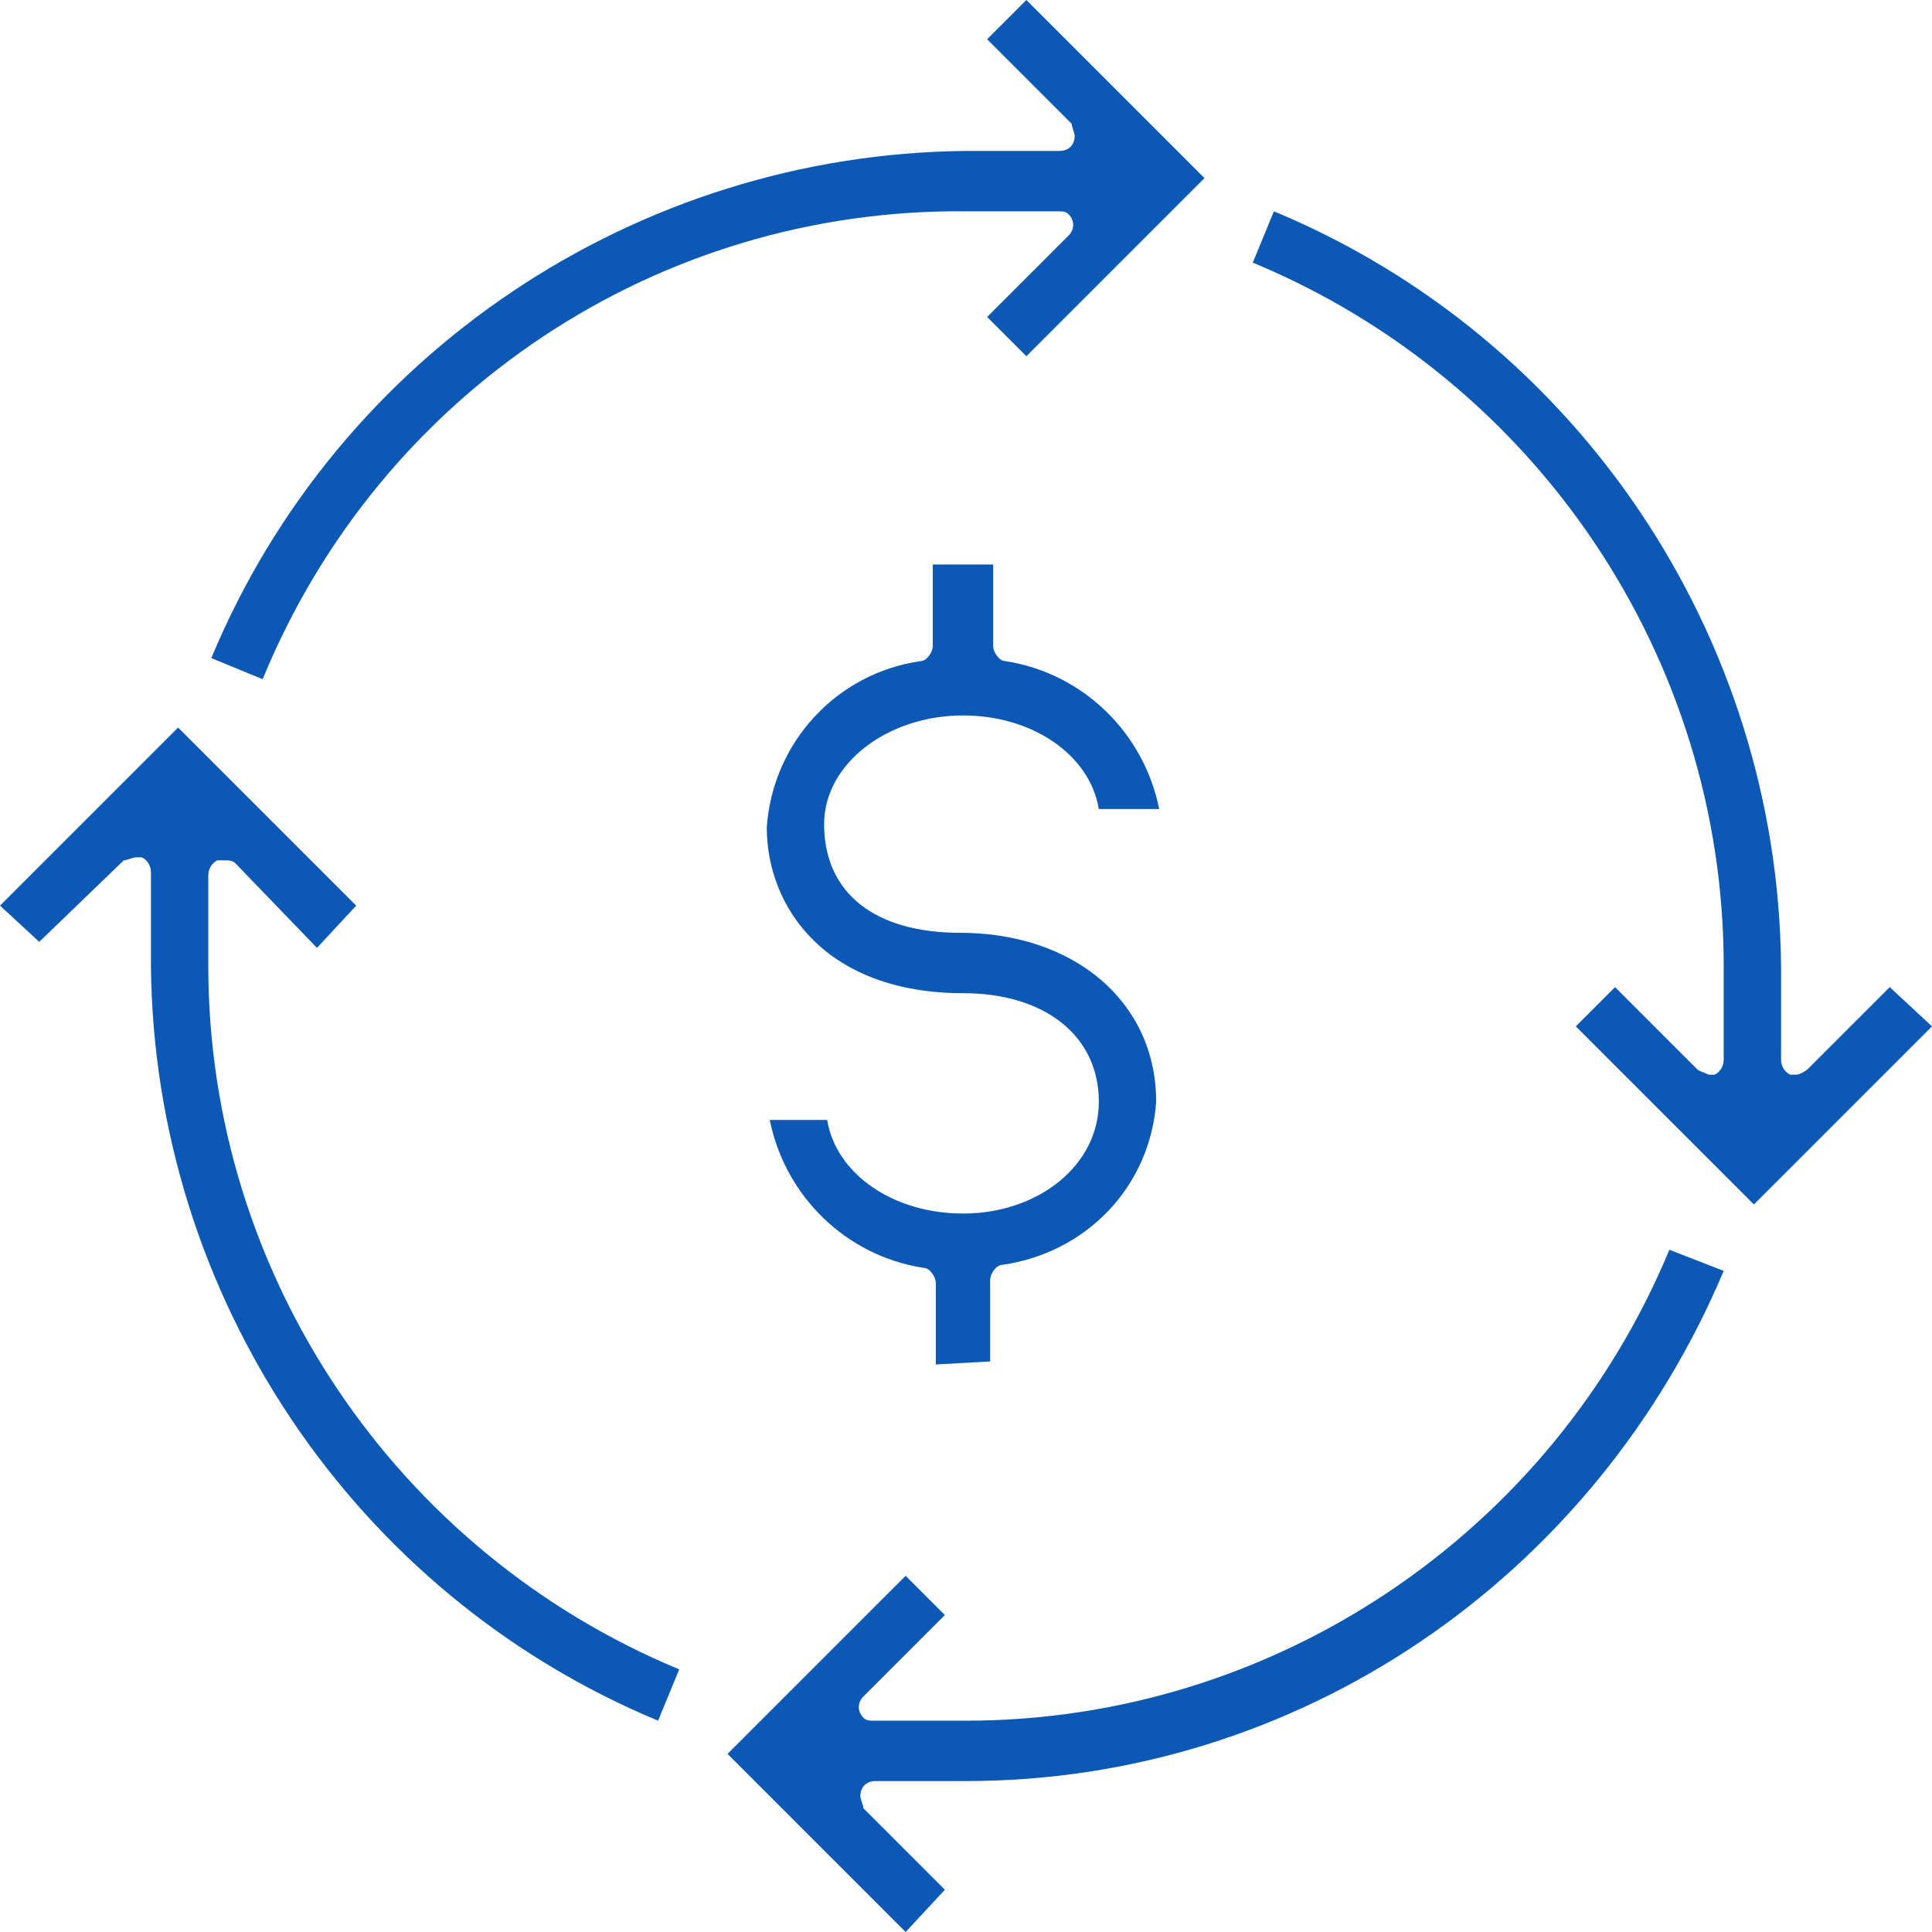
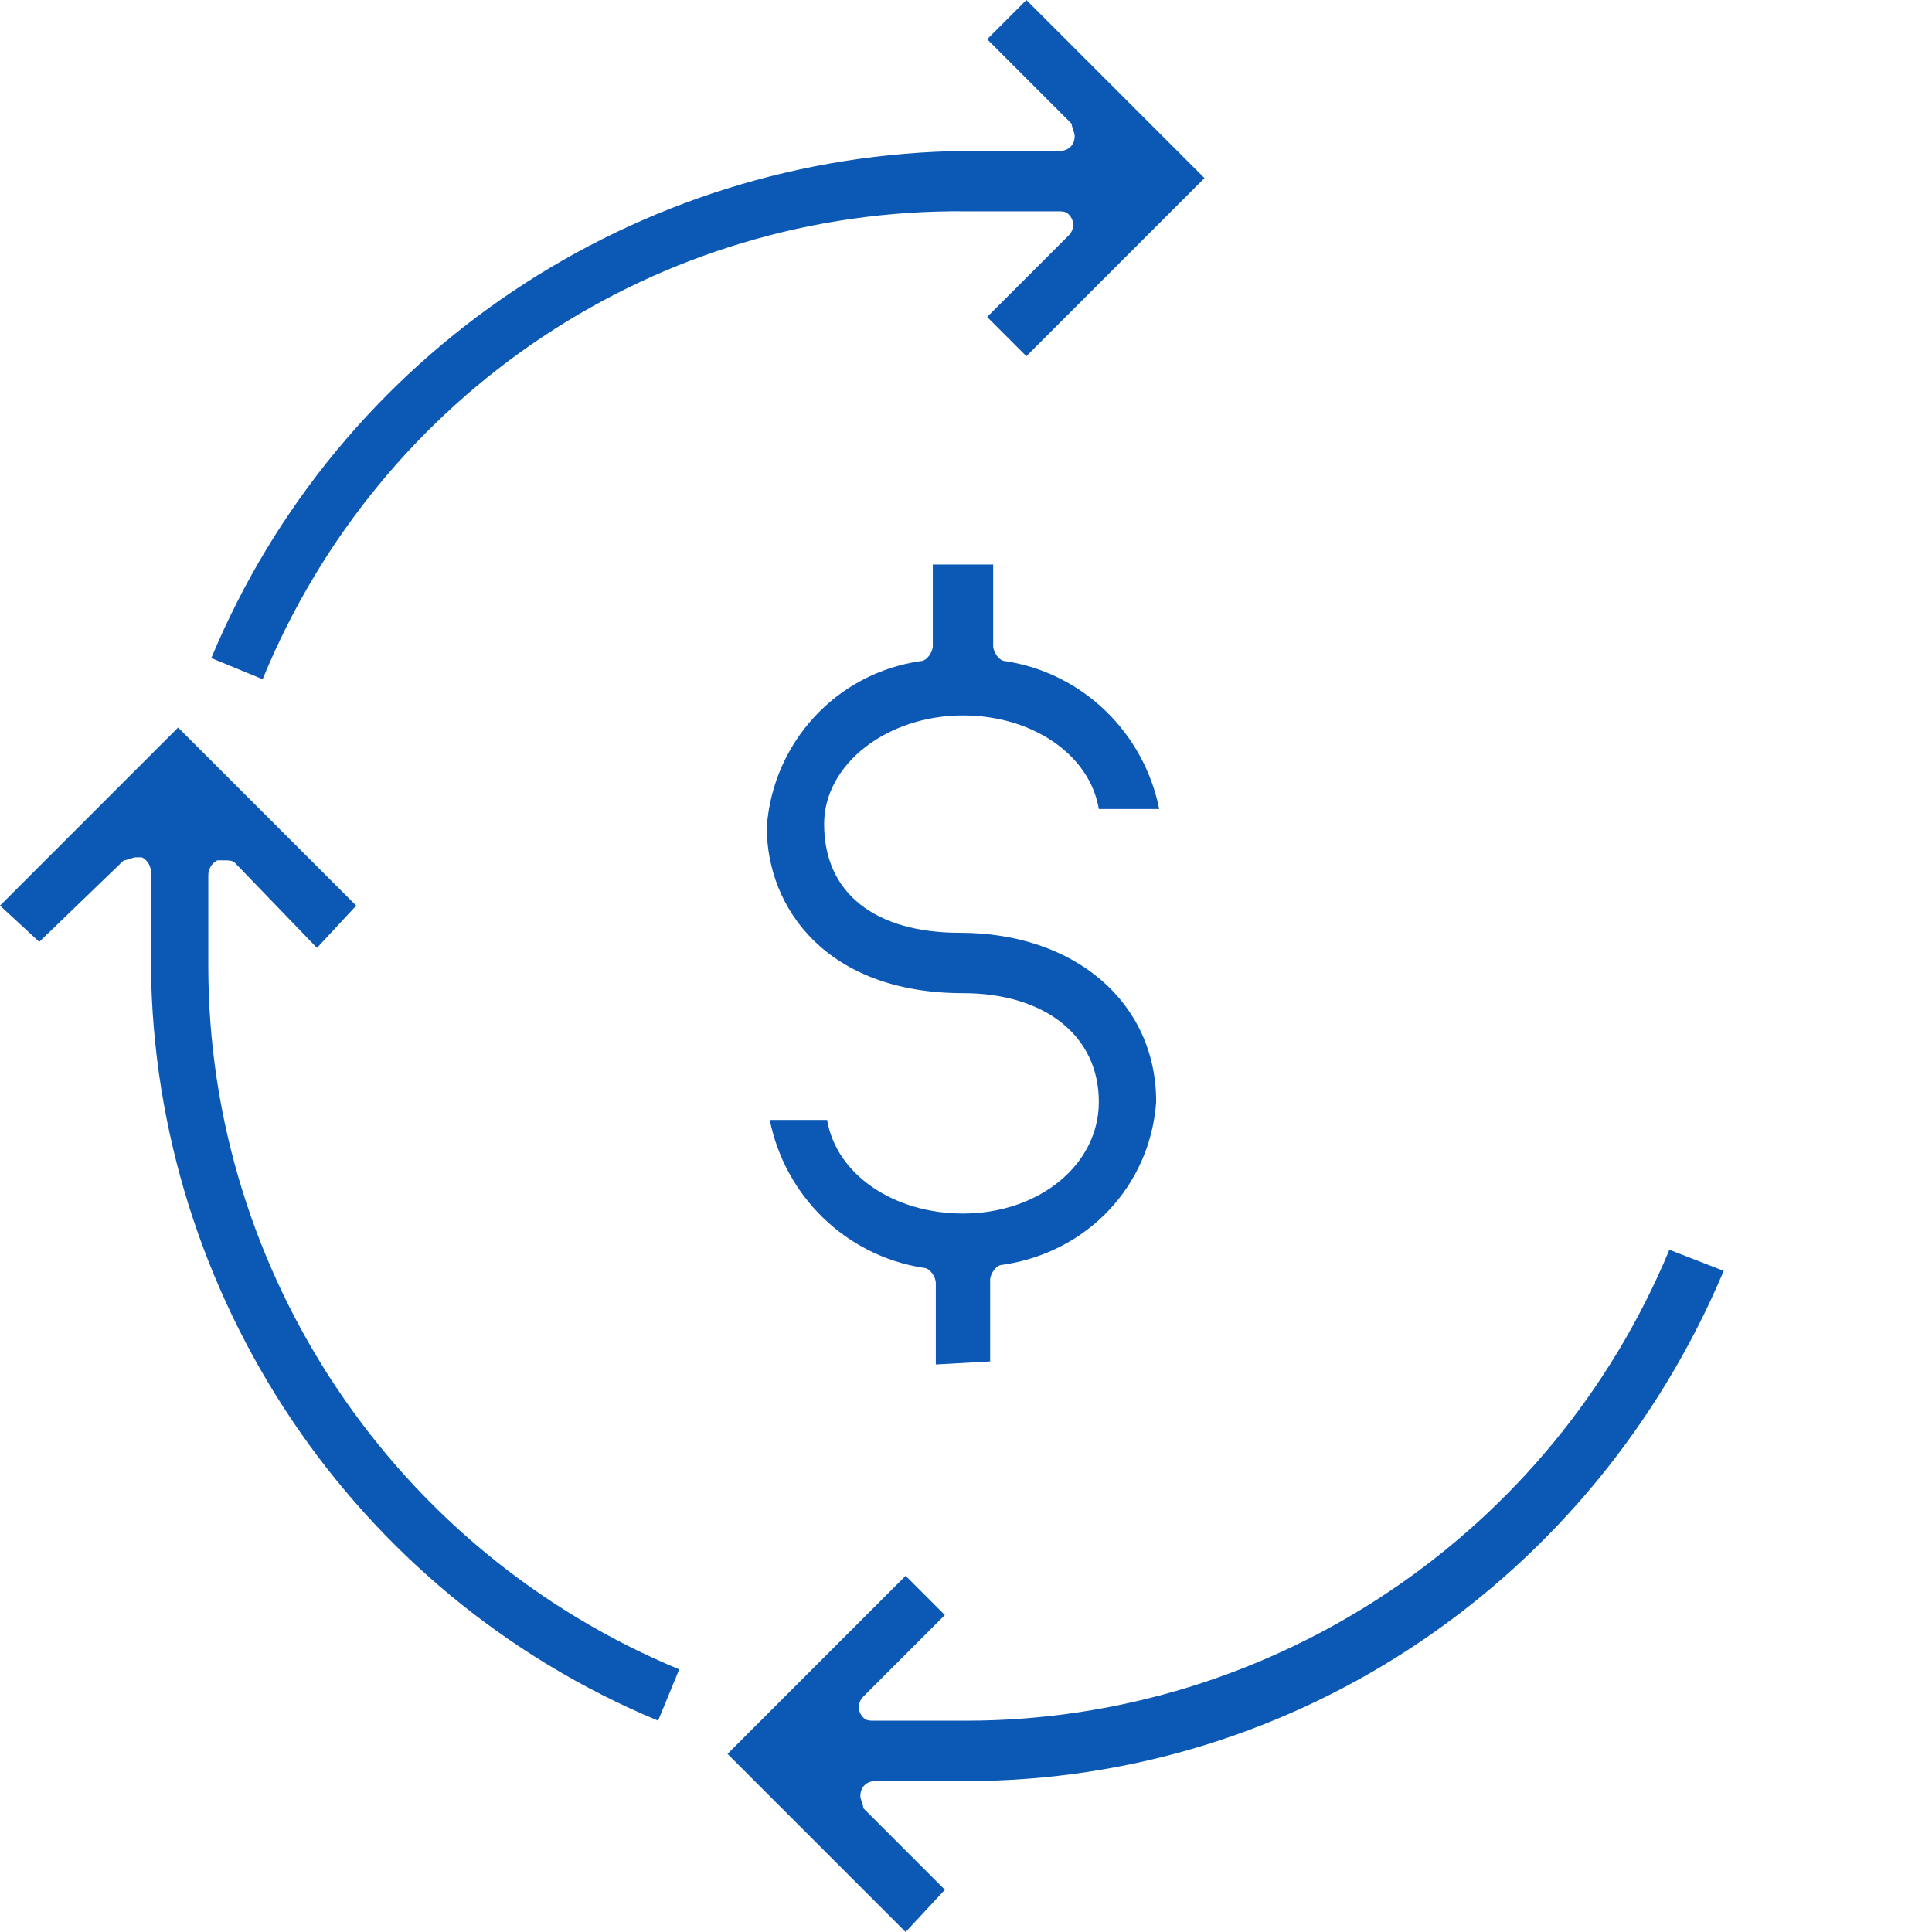
<svg xmlns="http://www.w3.org/2000/svg" version="1.1" id="Layer_1" x="0px" y="0px" viewBox="0 0 64 64" style="enable-background:new 0 0 64 64;" xml:space="preserve">
  <style type="text/css">
	.st0{fill:#0C59B5;}
</style>
-   <path class="st0" d="M52.2,34l1.3-1.3l2.7,2.7c0.1,0.1,0.2,0.1,0.4,0.2c0.1,0,0.1,0,0.2,0c0.2-0.1,0.3-0.3,0.3-0.5V32  c0-10.2-6.2-19.4-15.6-23.3L42.2,7C52.3,11.2,58.9,21.1,59,32v3.1c0,0.2,0.1,0.4,0.3,0.5c0.1,0,0.1,0,0.2,0c0.1,0,0.3-0.1,0.4-0.2  l2.7-2.7L64,34l-5.9,5.9L52.2,34z" />
  <path class="st0" d="M7,21.8C11.2,11.7,21.1,5.1,32,5h3.1c0.3,0,0.5-0.2,0.5-0.5c0-0.1-0.1-0.3-0.1-0.4l-2.8-2.8L34,0l5.9,5.9  L34,11.8l-1.3-1.3l2.7-2.7c0.2-0.2,0.2-0.5,0-0.7c-0.1-0.1-0.2-0.1-0.4-0.1h-3C21.8,6.9,12.6,13,8.7,22.5L7,21.8z" />
  <path class="st0" d="M21.8,57C11.7,52.8,5.1,42.9,5,32v-3.1c0-0.2-0.1-0.4-0.3-0.5c-0.1,0-0.1,0-0.2,0c-0.1,0-0.3,0.1-0.4,0.1  l-2.8,2.7L0,30l5.9-5.9l5.9,5.9l-1.3,1.4l-2.7-2.8c-0.1-0.1-0.2-0.1-0.4-0.1c-0.1,0-0.1,0-0.2,0c-0.2,0.1-0.3,0.3-0.3,0.5V32  c0,10.2,6.2,19.4,15.6,23.3L21.8,57z" />
  <path class="st0" d="M24.1,58.1l5.9-5.9l1.3,1.3l-2.7,2.7c-0.2,0.2-0.2,0.5,0,0.7c0.1,0.1,0.2,0.1,0.4,0.1h3  c10.2,0,19.4-6.2,23.3-15.6l1.8,0.7C52.8,52.3,43,59,32,59h-3c-0.3,0-0.5,0.2-0.5,0.5c0,0.1,0.1,0.3,0.1,0.4l2.7,2.7L30,64  L24.1,58.1z" />
  <path class="st0" d="M31,45.2v-2.7c0-0.2-0.2-0.5-0.4-0.5c-2.6-0.4-4.6-2.4-5.1-4.9h1.9c0.3,1.8,2.2,3.1,4.5,3.1  c2.5,0,4.5-1.6,4.5-3.7c0-2.2-1.8-3.6-4.5-3.6c-4.5,0-6.5-2.8-6.5-5.5c0.2-2.8,2.3-5.1,5.1-5.5c0.2,0,0.4-0.3,0.4-0.5v-2.7h2v2.7  c0,0.2,0.2,0.5,0.4,0.5c2.6,0.4,4.6,2.4,5.1,4.9h-2c-0.3-1.8-2.2-3.1-4.5-3.1c-2.5,0-4.6,1.6-4.6,3.6c0,2.3,1.7,3.6,4.5,3.6  c3.8,0,6.5,2.3,6.5,5.6c-0.2,2.8-2.3,5-5.1,5.4c-0.2,0-0.4,0.3-0.4,0.5v2.7L31,45.2z" />
</svg>